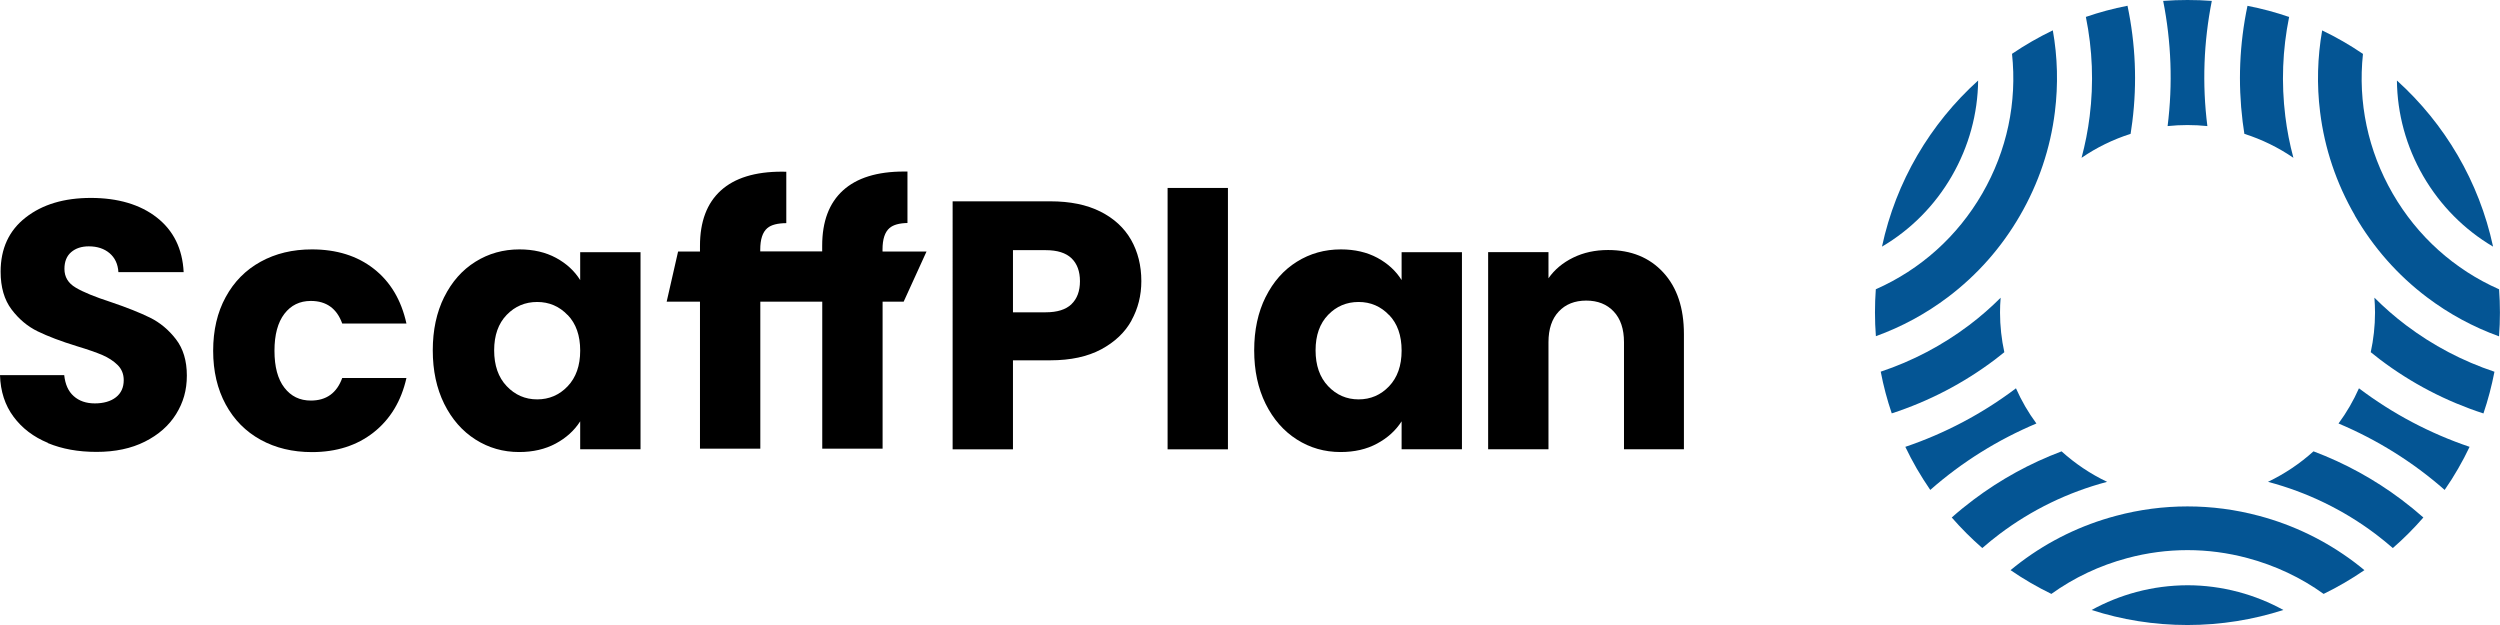
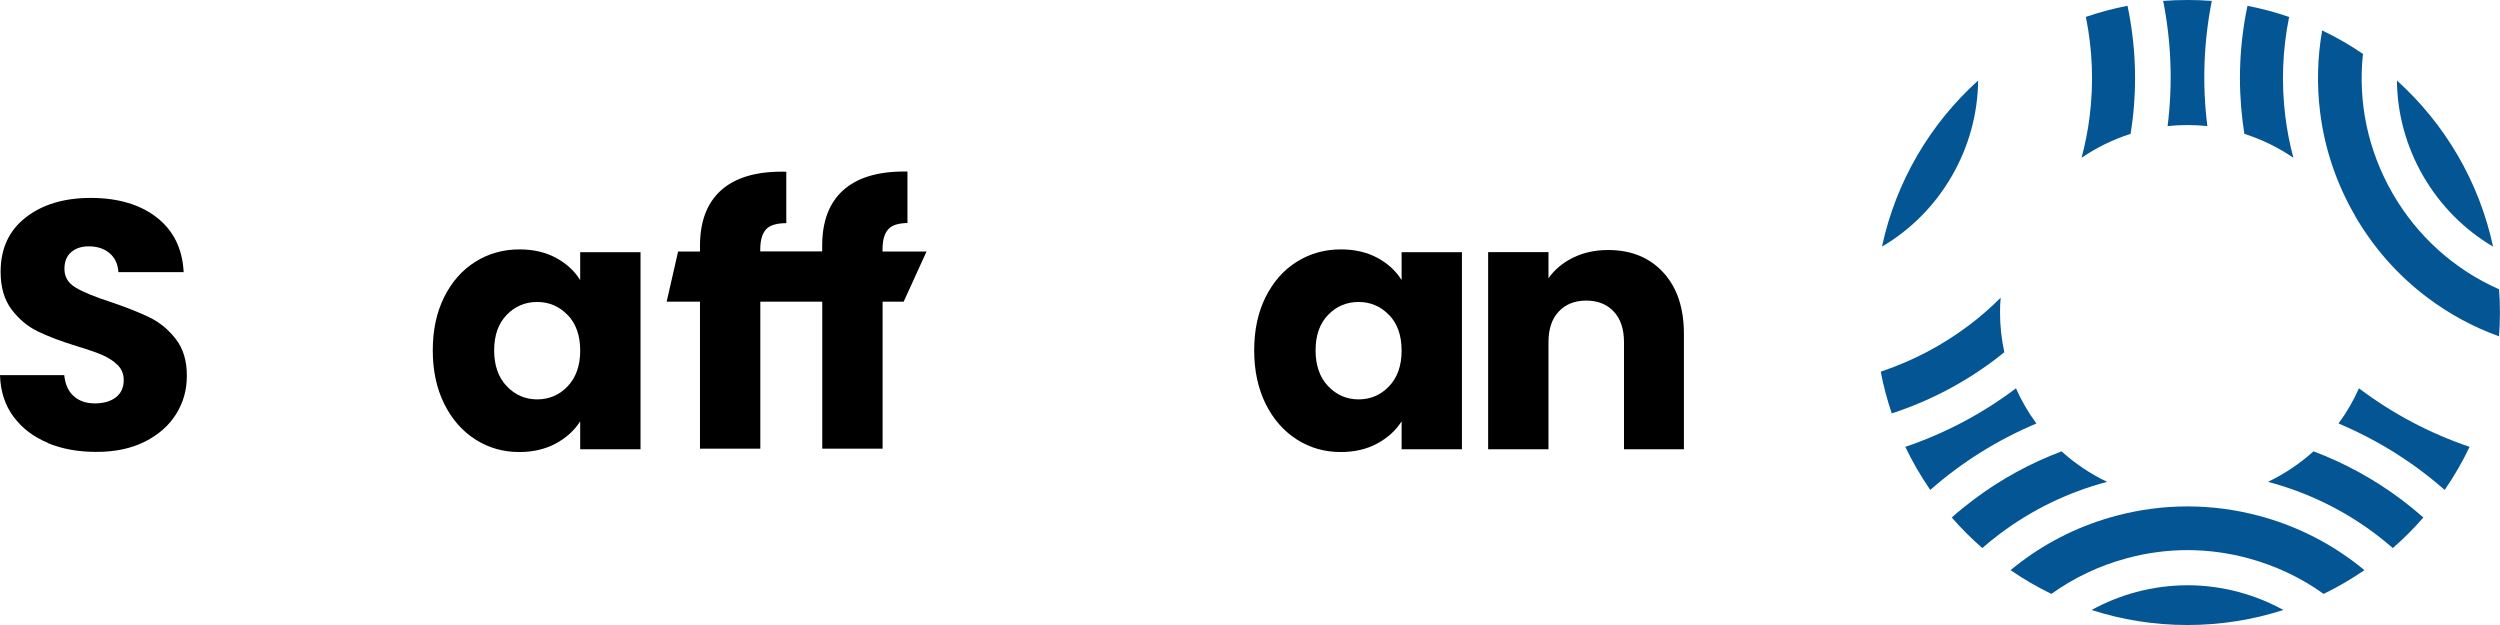
<svg xmlns="http://www.w3.org/2000/svg" id="Layer_2" data-name="Layer 2" viewBox="0 0 360.87 90.22">
  <defs>
    <style>
      .cls-1 {
        fill: #045594;
      }
    </style>
  </defs>
  <g id="NAV">
    <g class="logo-text">
      <path d="M6.92,63.93c-2.07-.85-3.73-2.11-4.96-3.77-1.24-1.66-1.89-3.67-1.96-6.01h9.27c.14,1.33.59,2.34,1.37,3.03.78.7,1.8,1.05,3.05,1.05s2.31-.3,3.05-.89c.75-.59,1.12-1.42,1.12-2.47,0-.88-.3-1.61-.89-2.19-.59-.58-1.32-1.05-2.19-1.43-.87-.37-2.1-.8-3.69-1.28-2.31-.71-4.19-1.43-5.65-2.14-1.46-.71-2.72-1.77-3.77-3.16-1.05-1.39-1.58-3.21-1.58-5.45,0-3.33,1.2-5.94,3.61-7.82,2.41-1.89,5.55-2.83,9.42-2.83s7.11.94,9.52,2.83c2.41,1.89,3.7,4.51,3.87,7.88h-9.42c-.07-1.16-.49-2.06-1.27-2.73-.78-.66-1.78-.99-3-.99-1.05,0-1.9.28-2.55.84s-.97,1.37-.97,2.42c0,1.16.54,2.06,1.63,2.7,1.09.65,2.78,1.34,5.09,2.09,2.31.78,4.18,1.53,5.63,2.24,1.44.71,2.69,1.75,3.74,3.11,1.05,1.36,1.58,3.11,1.58,5.25s-.52,3.89-1.55,5.56c-1.04,1.67-2.54,2.99-4.51,3.98-1.97.99-4.29,1.48-6.97,1.48s-4.96-.42-7.03-1.27Z" />
-       <path d="M32.58,42.88c1.2-2.21,2.88-3.91,5.04-5.1s4.62-1.78,7.41-1.78c3.56,0,6.54.93,8.93,2.8,2.39,1.87,3.96,4.5,4.71,7.9h-9.27c-.78-2.17-2.29-3.26-4.53-3.26-1.6,0-2.87.62-3.82,1.86-.95,1.24-1.43,3.02-1.43,5.33s.47,4.09,1.43,5.33c.95,1.24,2.22,1.86,3.82,1.86,2.24,0,3.75-1.09,4.53-3.26h9.27c-.75,3.33-2.33,5.95-4.73,7.85-2.41,1.9-5.38,2.85-8.91,2.85-2.78,0-5.25-.59-7.41-1.78s-3.84-2.89-5.04-5.1c-1.2-2.21-1.81-4.79-1.81-7.75s.6-5.54,1.81-7.75Z" />
      <path d="M64.12,42.88c1.1-2.21,2.6-3.91,4.51-5.1,1.9-1.19,4.02-1.78,6.36-1.78,2,0,3.76.41,5.27,1.22,1.51.82,2.67,1.89,3.49,3.21v-4.03h8.71v28.45h-8.71v-4.03c-.85,1.33-2.03,2.4-3.54,3.21s-3.27,1.22-5.27,1.22c-2.31,0-4.41-.6-6.31-1.81-1.9-1.21-3.4-2.92-4.51-5.15-1.1-2.23-1.65-4.8-1.65-7.72s.55-5.49,1.65-7.7ZM81.94,45.48c-1.2-1.26-2.67-1.89-4.4-1.89s-3.2.62-4.4,1.86c-1.2,1.24-1.81,2.95-1.81,5.12s.6,3.9,1.81,5.17c1.2,1.27,2.67,1.91,4.4,1.91s3.2-.63,4.4-1.89c1.2-1.26,1.81-2.97,1.81-5.15s-.6-3.89-1.81-5.15Z" />
-       <path d="M163.33,46.27c-.95,1.72-2.41,3.1-4.38,4.16-1.97,1.05-4.41,1.58-7.33,1.58h-5.4v12.85h-8.71V29.06h14.1c2.85,0,5.26.49,7.23,1.48,1.97.99,3.44,2.35,4.43,4.08.98,1.73,1.48,3.72,1.48,5.96,0,2.07-.48,3.97-1.43,5.68ZM154.67,43.9c.81-.78,1.22-1.89,1.22-3.31s-.41-2.53-1.22-3.31c-.82-.78-2.05-1.17-3.72-1.17h-4.73v8.97h4.73c1.66,0,2.9-.39,3.72-1.17Z" />
-       <path d="M177.25,27.13v37.73h-8.71V27.13h8.71Z" />
      <path d="M182.69,42.88c1.1-2.21,2.6-3.91,4.51-5.1,1.9-1.19,4.02-1.78,6.36-1.78,2,0,3.76.41,5.27,1.22,1.51.82,2.67,1.89,3.49,3.21v-4.03h8.71v28.45h-8.71v-4.03c-.85,1.33-2.03,2.4-3.54,3.21-1.51.82-3.27,1.22-5.27,1.22-2.31,0-4.41-.6-6.31-1.81-1.9-1.21-3.4-2.92-4.51-5.15-1.1-2.23-1.65-4.8-1.65-7.72s.55-5.49,1.65-7.7ZM200.51,45.48c-1.2-1.26-2.67-1.89-4.4-1.89s-3.2.62-4.4,1.86c-1.2,1.24-1.81,2.95-1.81,5.12s.6,3.9,1.81,5.17c1.2,1.27,2.67,1.91,4.4,1.91s3.2-.63,4.4-1.89c1.2-1.26,1.81-2.97,1.81-5.15s-.6-3.89-1.81-5.15Z" />
      <path d="M240.09,39.33c1.99,2.16,2.98,5.12,2.98,8.9v16.62h-8.65v-15.45c0-1.9-.49-3.38-1.48-4.43-.98-1.05-2.31-1.58-3.97-1.58s-2.99.53-3.97,1.58c-.99,1.05-1.48,2.53-1.48,4.43v15.45h-8.71v-28.45h8.71v3.77c.88-1.26,2.07-2.25,3.56-2.98,1.49-.73,3.17-1.1,5.04-1.1,3.33,0,5.98,1.08,7.97,3.24Z" />
      <path d="M127.39,36.27v-.25c0-1.5.34-2.53,1.02-3.11.54-.46,1.41-.7,2.58-.72v-7.43c-.16,0-.31,0-.5,0-3.87,0-6.81.91-8.81,2.73-2,1.82-3,4.48-3,7.98v.82h-8.94v-.25c0-1.5.34-2.53,1.02-3.11.56-.48,1.49-.71,2.74-.72v-7.42c-.2,0-.4-.01-.65-.01-3.87,0-6.81.91-8.81,2.73-2,1.82-3,4.48-3,7.98v.82h-3.16l-1.65,7.24h4.81v21.21h8.71v-21.21h8.94v21.21h8.71v-21.21h3.04l3.3-7.24h-6.33Z" />
    </g>
    <g class="logo-mark">
      <path class="cls-1" d="M331.05,22.78c-2.16-1.48-4.54-2.65-7.08-3.46-.09-.59-.18-1.17-.25-1.76-.69-5.6-.46-11.21.7-16.72,2.06.4,4.07.94,6.01,1.61-.96,4.73-1.14,9.54-.55,14.34.25,2.03.64,4.03,1.17,6Z" />
      <path class="cls-1" d="M339.92,31.09c-2.68-4.64-4.37-9.66-5.02-14.93-.49-3.94-.38-7.88.3-11.77,2.05.98,4.02,2.12,5.89,3.39-.75,6.97.72,13.97,4.29,20.16,3.58,6.2,8.93,10.98,15.36,13.82.08,1.11.12,2.23.12,3.35s-.04,2.3-.13,3.44c-3.73-1.35-7.22-3.24-10.4-5.64-4.24-3.2-7.74-7.18-10.42-11.81Z" />
      <path class="cls-1" d="M349.78,25.4c-2.46-4.26-3.74-8.98-3.79-13.78,6.9,6.23,11.86,14.56,13.88,23.98-4.14-2.44-7.61-5.92-10.09-10.2Z" />
      <path class="cls-1" d="M318.63,18.2c-.94-.1-1.9-.15-2.87-.15h0c-.97,0-1.92.05-2.87.15.76-6.06.53-12.16-.64-18.07,1.17-.09,2.34-.13,3.51-.13,1.17,0,2.34.04,3.51.13-1.17,5.9-1.41,12-.64,18.07Z" />
      <path class="cls-1" d="M327.36,69.56c2.41-1.15,4.63-2.64,6.59-4.41,4.55,1.71,8.81,4.05,12.71,6.98,1.09.82,2.14,1.68,3.15,2.57-1.37,1.57-2.84,3.05-4.41,4.41-.81-.7-1.64-1.38-2.5-2.03-4.64-3.49-9.85-6.02-15.49-7.52-.01,0-.03,0-.04,0Z" />
      <path class="cls-1" d="M340.51,56.05c4.87,3.68,10.27,6.52,15.97,8.45-.5,1.06-1.05,2.1-1.65,3.14-.61,1.06-1.26,2.09-1.95,3.08-4.6-4.05-9.79-7.26-15.32-9.59,1.16-1.57,2.15-3.28,2.95-5.08Z" />
-       <path class="cls-1" d="M342.21,50.85c.4-1.85.62-3.77.62-5.74,0-.72-.04-1.44-.09-2.14,1.43,1.42,2.94,2.75,4.56,3.97,3.88,2.93,8.16,5.18,12.77,6.72-.4,2.06-.93,4.07-1.59,6.02-5.39-1.75-10.4-4.36-14.92-7.78-.45-.34-.89-.69-1.33-1.05Z" />
      <path class="cls-1" d="M307.55,19.32c-2.54.81-4.93,1.98-7.08,3.46.52-1.96.92-3.96,1.17-6,.6-4.8.41-9.61-.55-14.34,1.95-.67,3.95-1.21,6.01-1.61,1.16,5.51,1.4,11.12.7,16.72-.07.59-.16,1.18-.25,1.76Z" />
-       <path class="cls-1" d="M270.78,41.75c6.43-2.84,11.78-7.62,15.36-13.82,3.57-6.18,5.04-13.19,4.29-20.16,1.87-1.27,3.84-2.4,5.89-3.39.69,3.89.79,7.83.3,11.77-.65,5.27-2.34,10.29-5.02,14.93-2.68,4.64-6.18,8.61-10.42,11.81-3.18,2.4-6.67,4.29-10.4,5.64-.09-1.13-.13-2.28-.13-3.44s.04-2.25.12-3.35Z" />
      <path class="cls-1" d="M271.66,35.6c2.02-9.42,6.98-17.75,13.88-23.98-.05,4.79-1.33,9.51-3.79,13.78-2.47,4.28-5.94,7.76-10.09,10.2Z" />
      <path class="cls-1" d="M297.58,65.15c1.96,1.77,4.17,3.26,6.59,4.41-.01,0-.03,0-.04,0-5.64,1.5-10.85,4.03-15.49,7.52-.86.65-1.7,1.33-2.5,2.03-1.57-1.37-3.04-2.84-4.41-4.41,1.01-.9,2.06-1.75,3.15-2.57,3.9-2.93,8.16-5.27,12.71-6.98Z" />
      <path class="cls-1" d="M315.76,84.48c2.45,0,4.92.32,7.36.97,2.29.61,4.46,1.49,6.48,2.6-4.36,1.4-9.01,2.17-13.84,2.17s-9.48-.76-13.84-2.17c2.02-1.11,4.19-1.99,6.48-2.6,2.43-.65,4.9-.96,7.36-.97Z" />
      <path class="cls-1" d="M305.44,74.46c3.4-.91,6.85-1.36,10.32-1.36,3.47,0,6.92.45,10.32,1.36,5,1.33,9.62,3.58,13.74,6.67.5.38,1,.77,1.48,1.17-1.87,1.28-3.83,2.43-5.89,3.43-3.26-2.35-6.97-4.1-10.97-5.17-2.87-.77-5.78-1.15-8.68-1.15-2.89,0-5.81.38-8.68,1.15-4.01,1.07-7.71,2.83-10.97,5.17-2.05-1-4.02-2.14-5.89-3.43.48-.4.98-.79,1.48-1.17,4.11-3.09,8.74-5.34,13.74-6.67Z" />
      <path class="cls-1" d="M293.95,61.13c-5.53,2.33-10.72,5.54-15.32,9.59-.68-.99-1.33-2.02-1.95-3.08-.6-1.03-1.14-2.08-1.65-3.14,5.7-1.93,11.1-4.77,15.97-8.45.8,1.81,1.79,3.51,2.95,5.08Z" />
      <path class="cls-1" d="M288.79,42.96c-.06.71-.09,1.42-.09,2.14,0,1.97.22,3.89.62,5.74-.44.35-.88.71-1.33,1.05-4.53,3.42-9.54,6.03-14.92,7.78-.66-1.95-1.2-3.96-1.59-6.02,4.6-1.54,8.89-3.79,12.77-6.72,1.62-1.22,3.13-2.55,4.56-3.97Z" />
    </g>
  </g>
</svg>